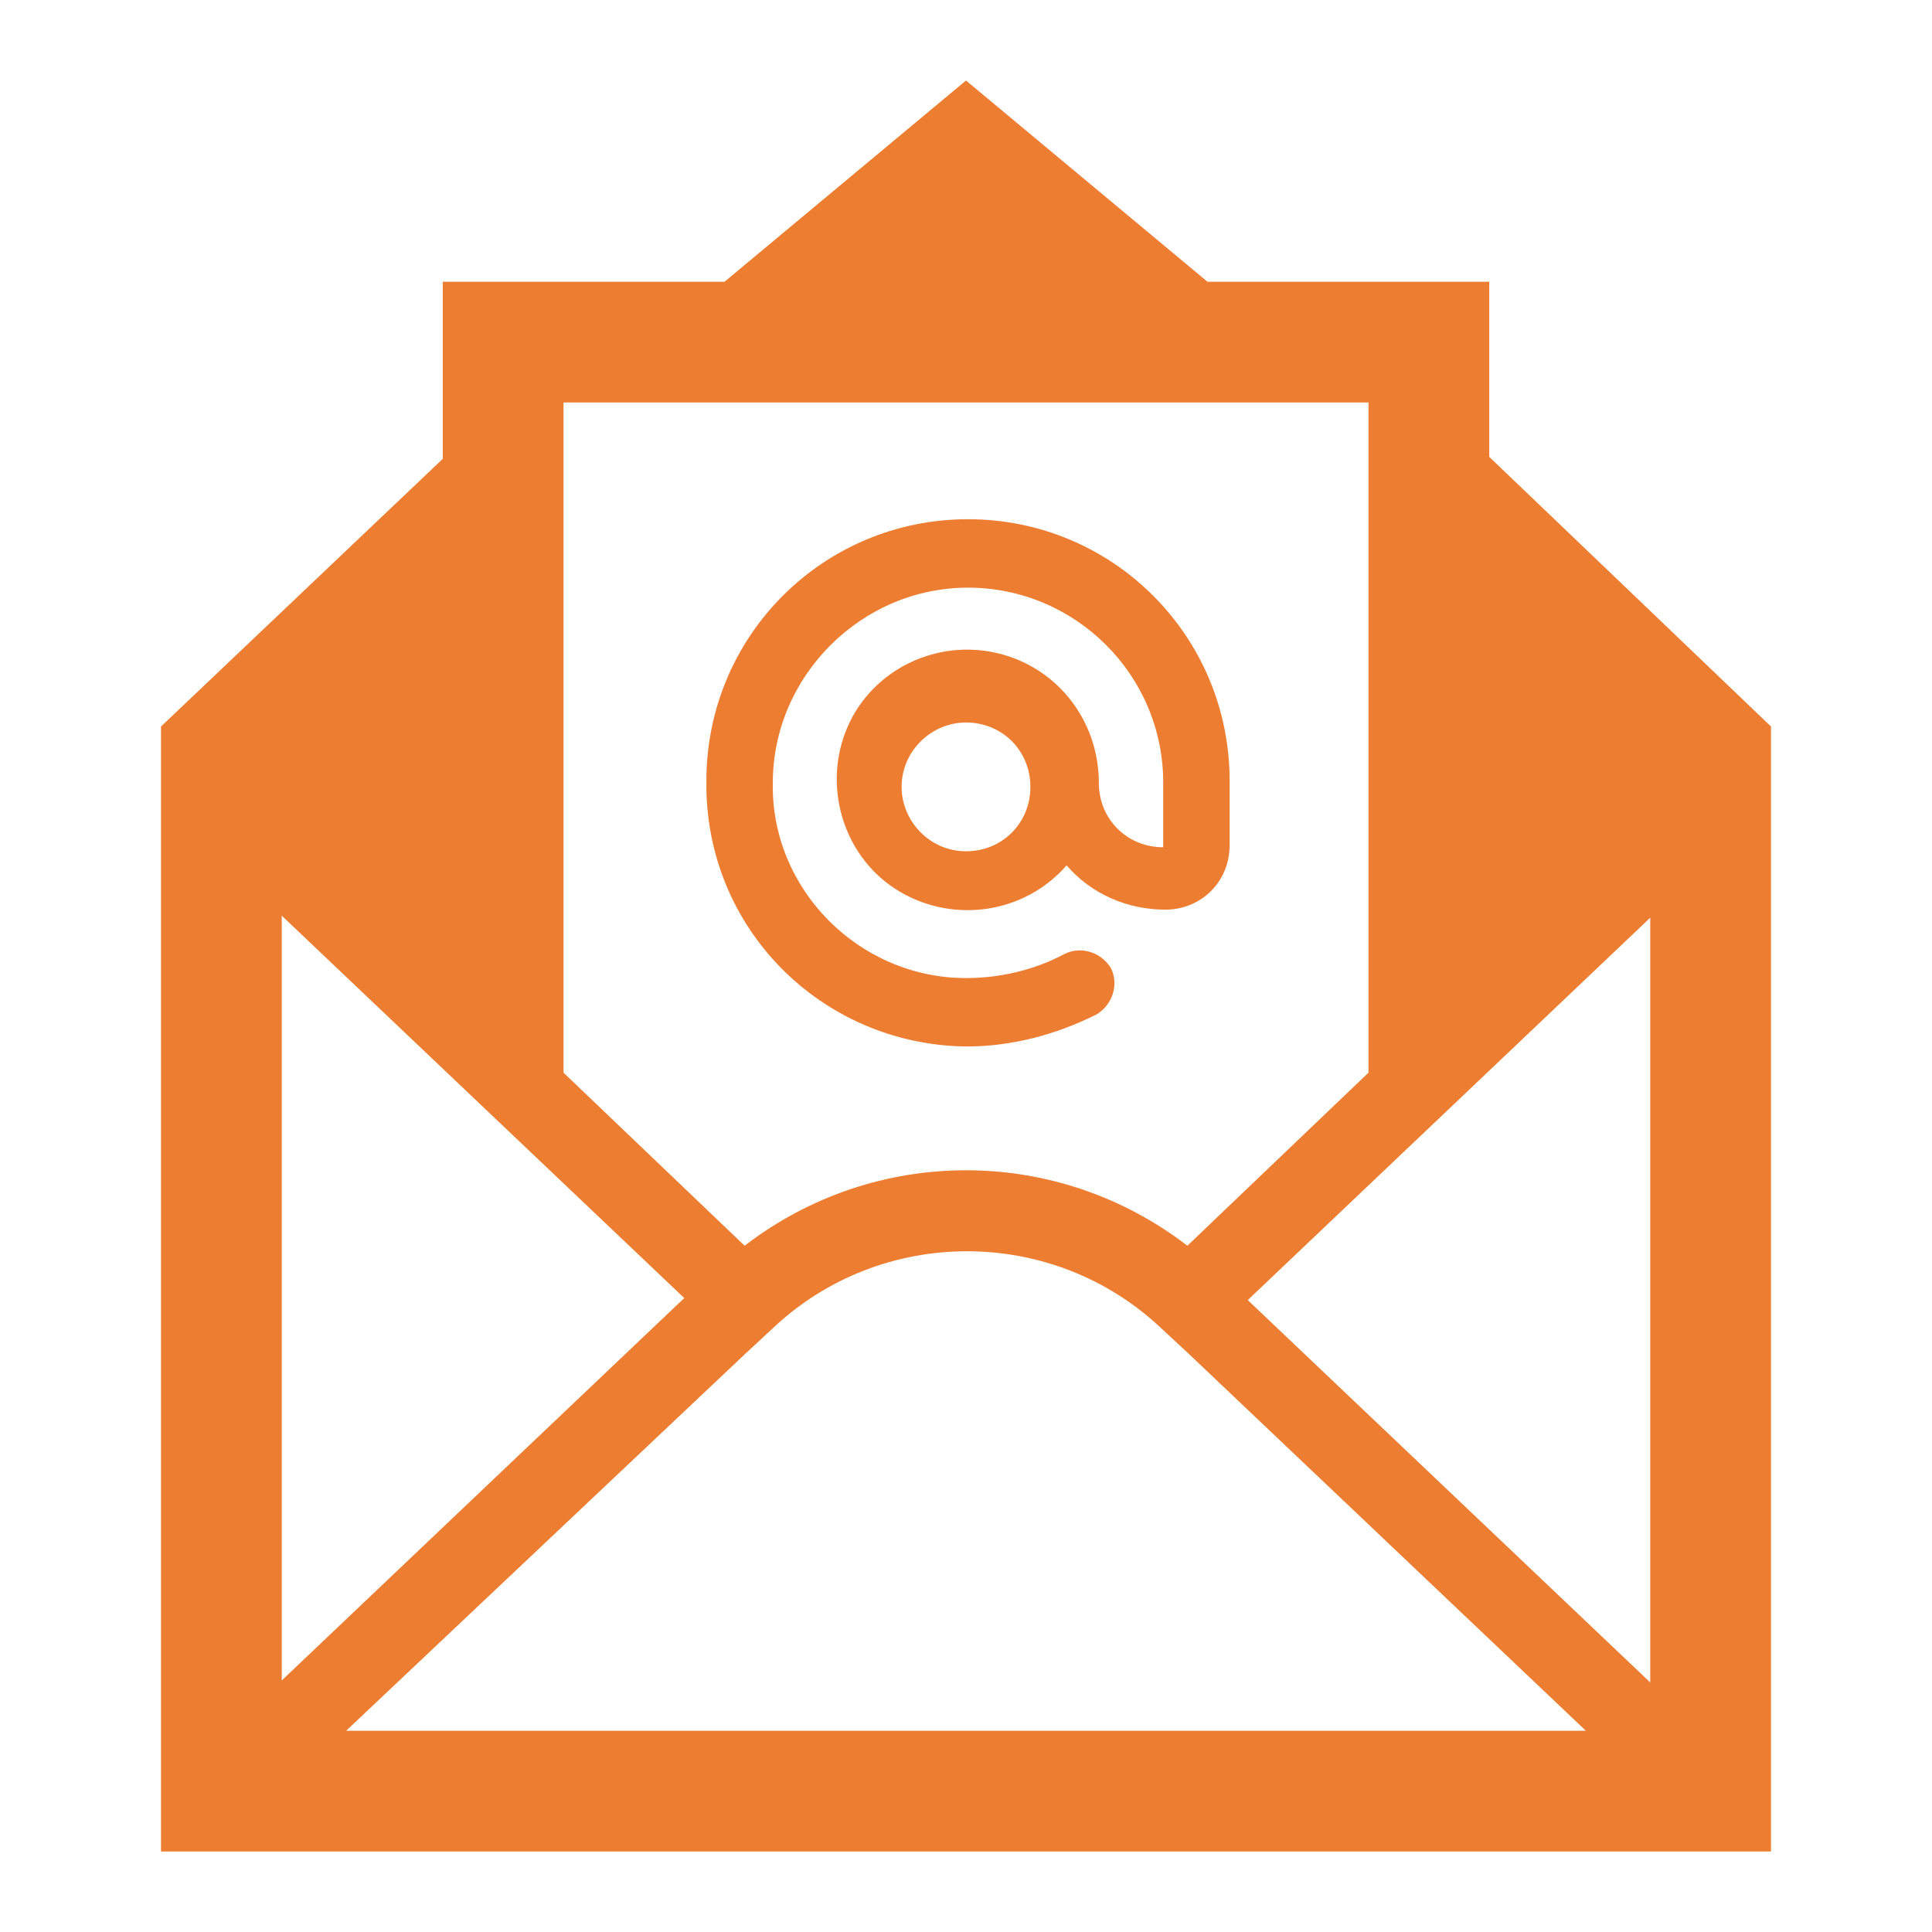
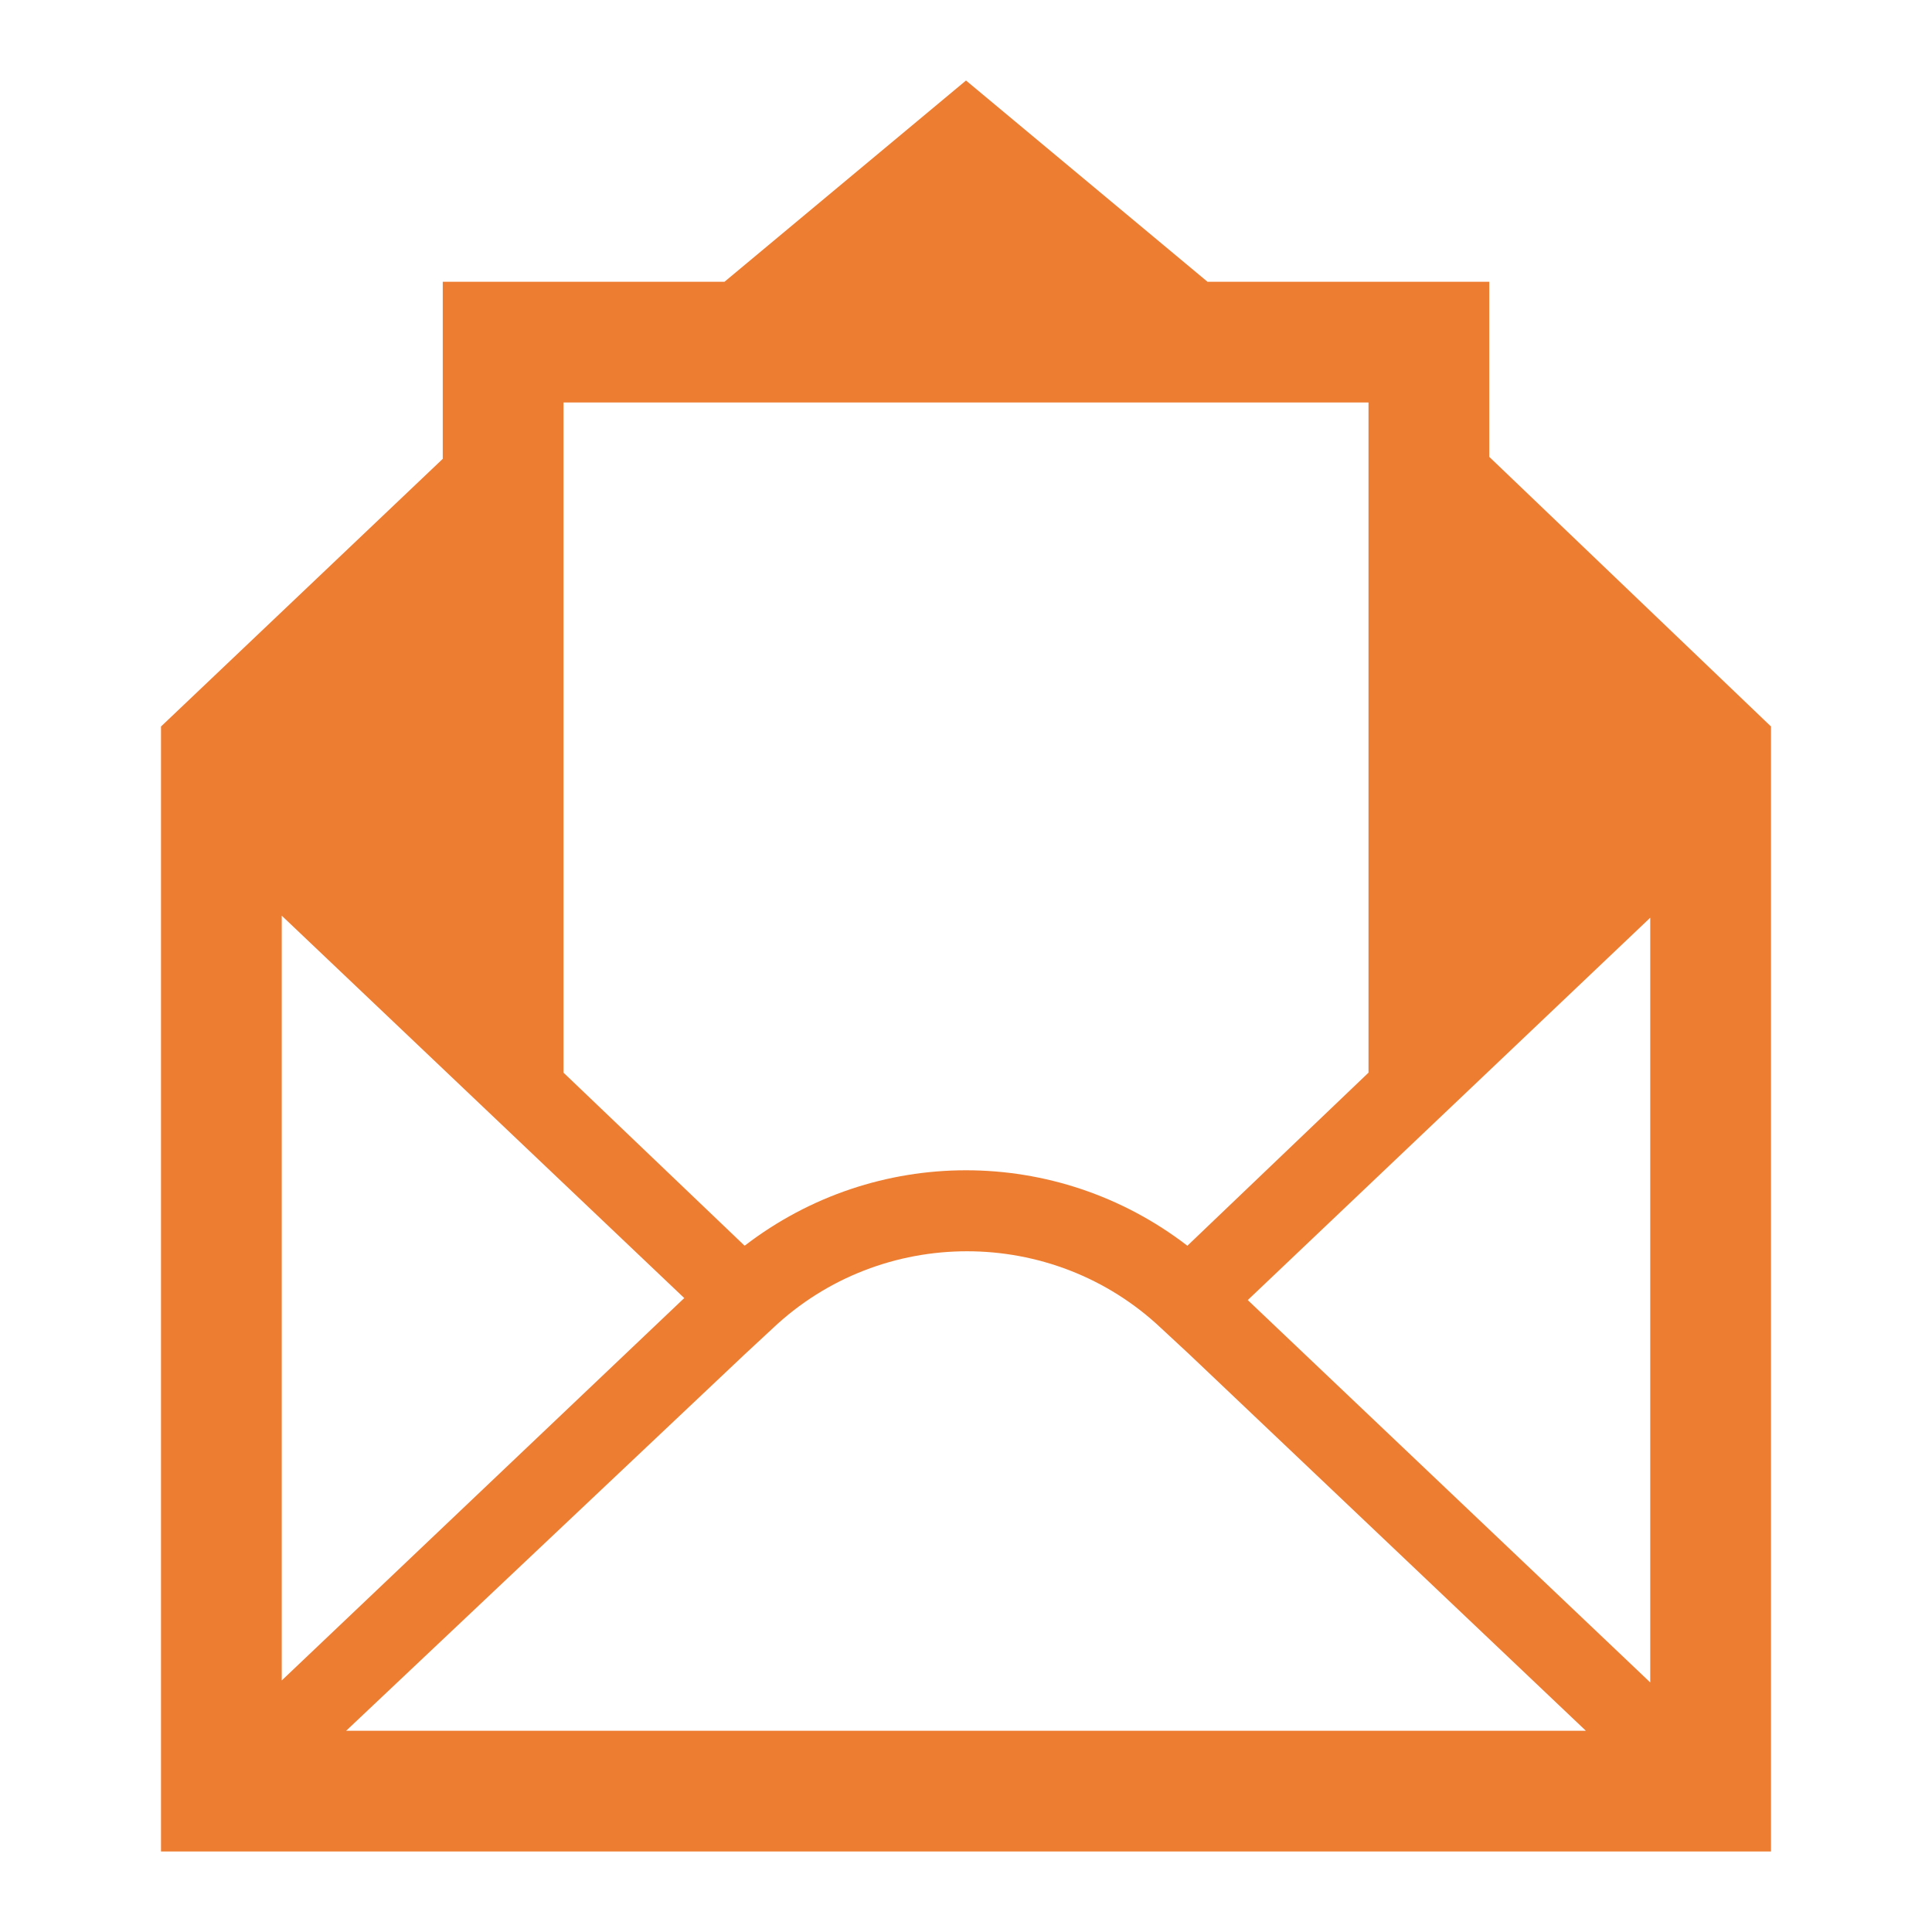
<svg xmlns="http://www.w3.org/2000/svg" width="217" height="217" xml:space="preserve" overflow="hidden">
  <g>
    <path d="M185.354 188.971 140.146 146.023 185.354 103.075 185.354 188.971ZM38.879 194.396 83.635 152.126 86.8 149.188C99.006 137.659 118.22 137.659 130.426 149.188L133.591 152.126 178.121 194.396 38.879 194.396ZM31.646 102.849 76.854 145.797 31.646 188.745 31.646 102.849ZM63.292 45.208 153.708 45.208 153.708 120.48 133.365 139.92C118.672 128.618 98.328 128.618 83.635 139.92L63.292 120.48 63.292 45.208ZM167.271 51.312 167.271 31.646 135.625 31.646 108.5 9.042 81.375 31.646 49.729 31.646 49.729 51.538 18.083 81.601 18.083 207.958 198.917 207.958 198.917 81.601 167.271 51.312Z" fill="#ED7D31" />
-     <path d="M108.5 95.616C104.431 95.616 101.267 92.225 101.267 88.382 101.267 84.314 104.657 81.149 108.5 81.149 112.569 81.149 115.733 84.314 115.733 88.382 115.733 92.451 112.569 95.616 108.5 95.616ZM108.5 117.542C113.699 117.542 118.672 116.185 123.193 113.925 125.001 112.795 125.679 110.534 124.775 108.726 123.645 106.918 121.384 106.24 119.576 107.144 116.185 108.952 112.343 109.856 108.5 109.856 96.52 109.856 86.574 99.91 86.8 87.93 86.8 75.95 96.746 66.004 108.726 66.004 120.706 66.004 130.652 75.724 130.652 87.93L130.652 95.163C126.583 95.163 123.419 91.999 123.419 87.93 123.419 80.697 118.446 74.594 111.439 73.237 104.431 71.881 97.424 75.724 94.938 82.279 92.451 88.834 94.938 96.52 101.041 100.136 107.144 103.753 115.055 102.623 119.802 97.198 122.515 100.363 126.583 102.171 130.878 102.171 134.947 102.171 138.111 99.006 138.111 94.938L138.111 87.704C138.111 71.429 125.001 58.319 108.726 58.319 92.451 58.319 79.341 71.429 79.341 87.704 79.115 104.205 92.225 117.316 108.5 117.542Z" fill="#ED7D31" />
  </g>
</svg>